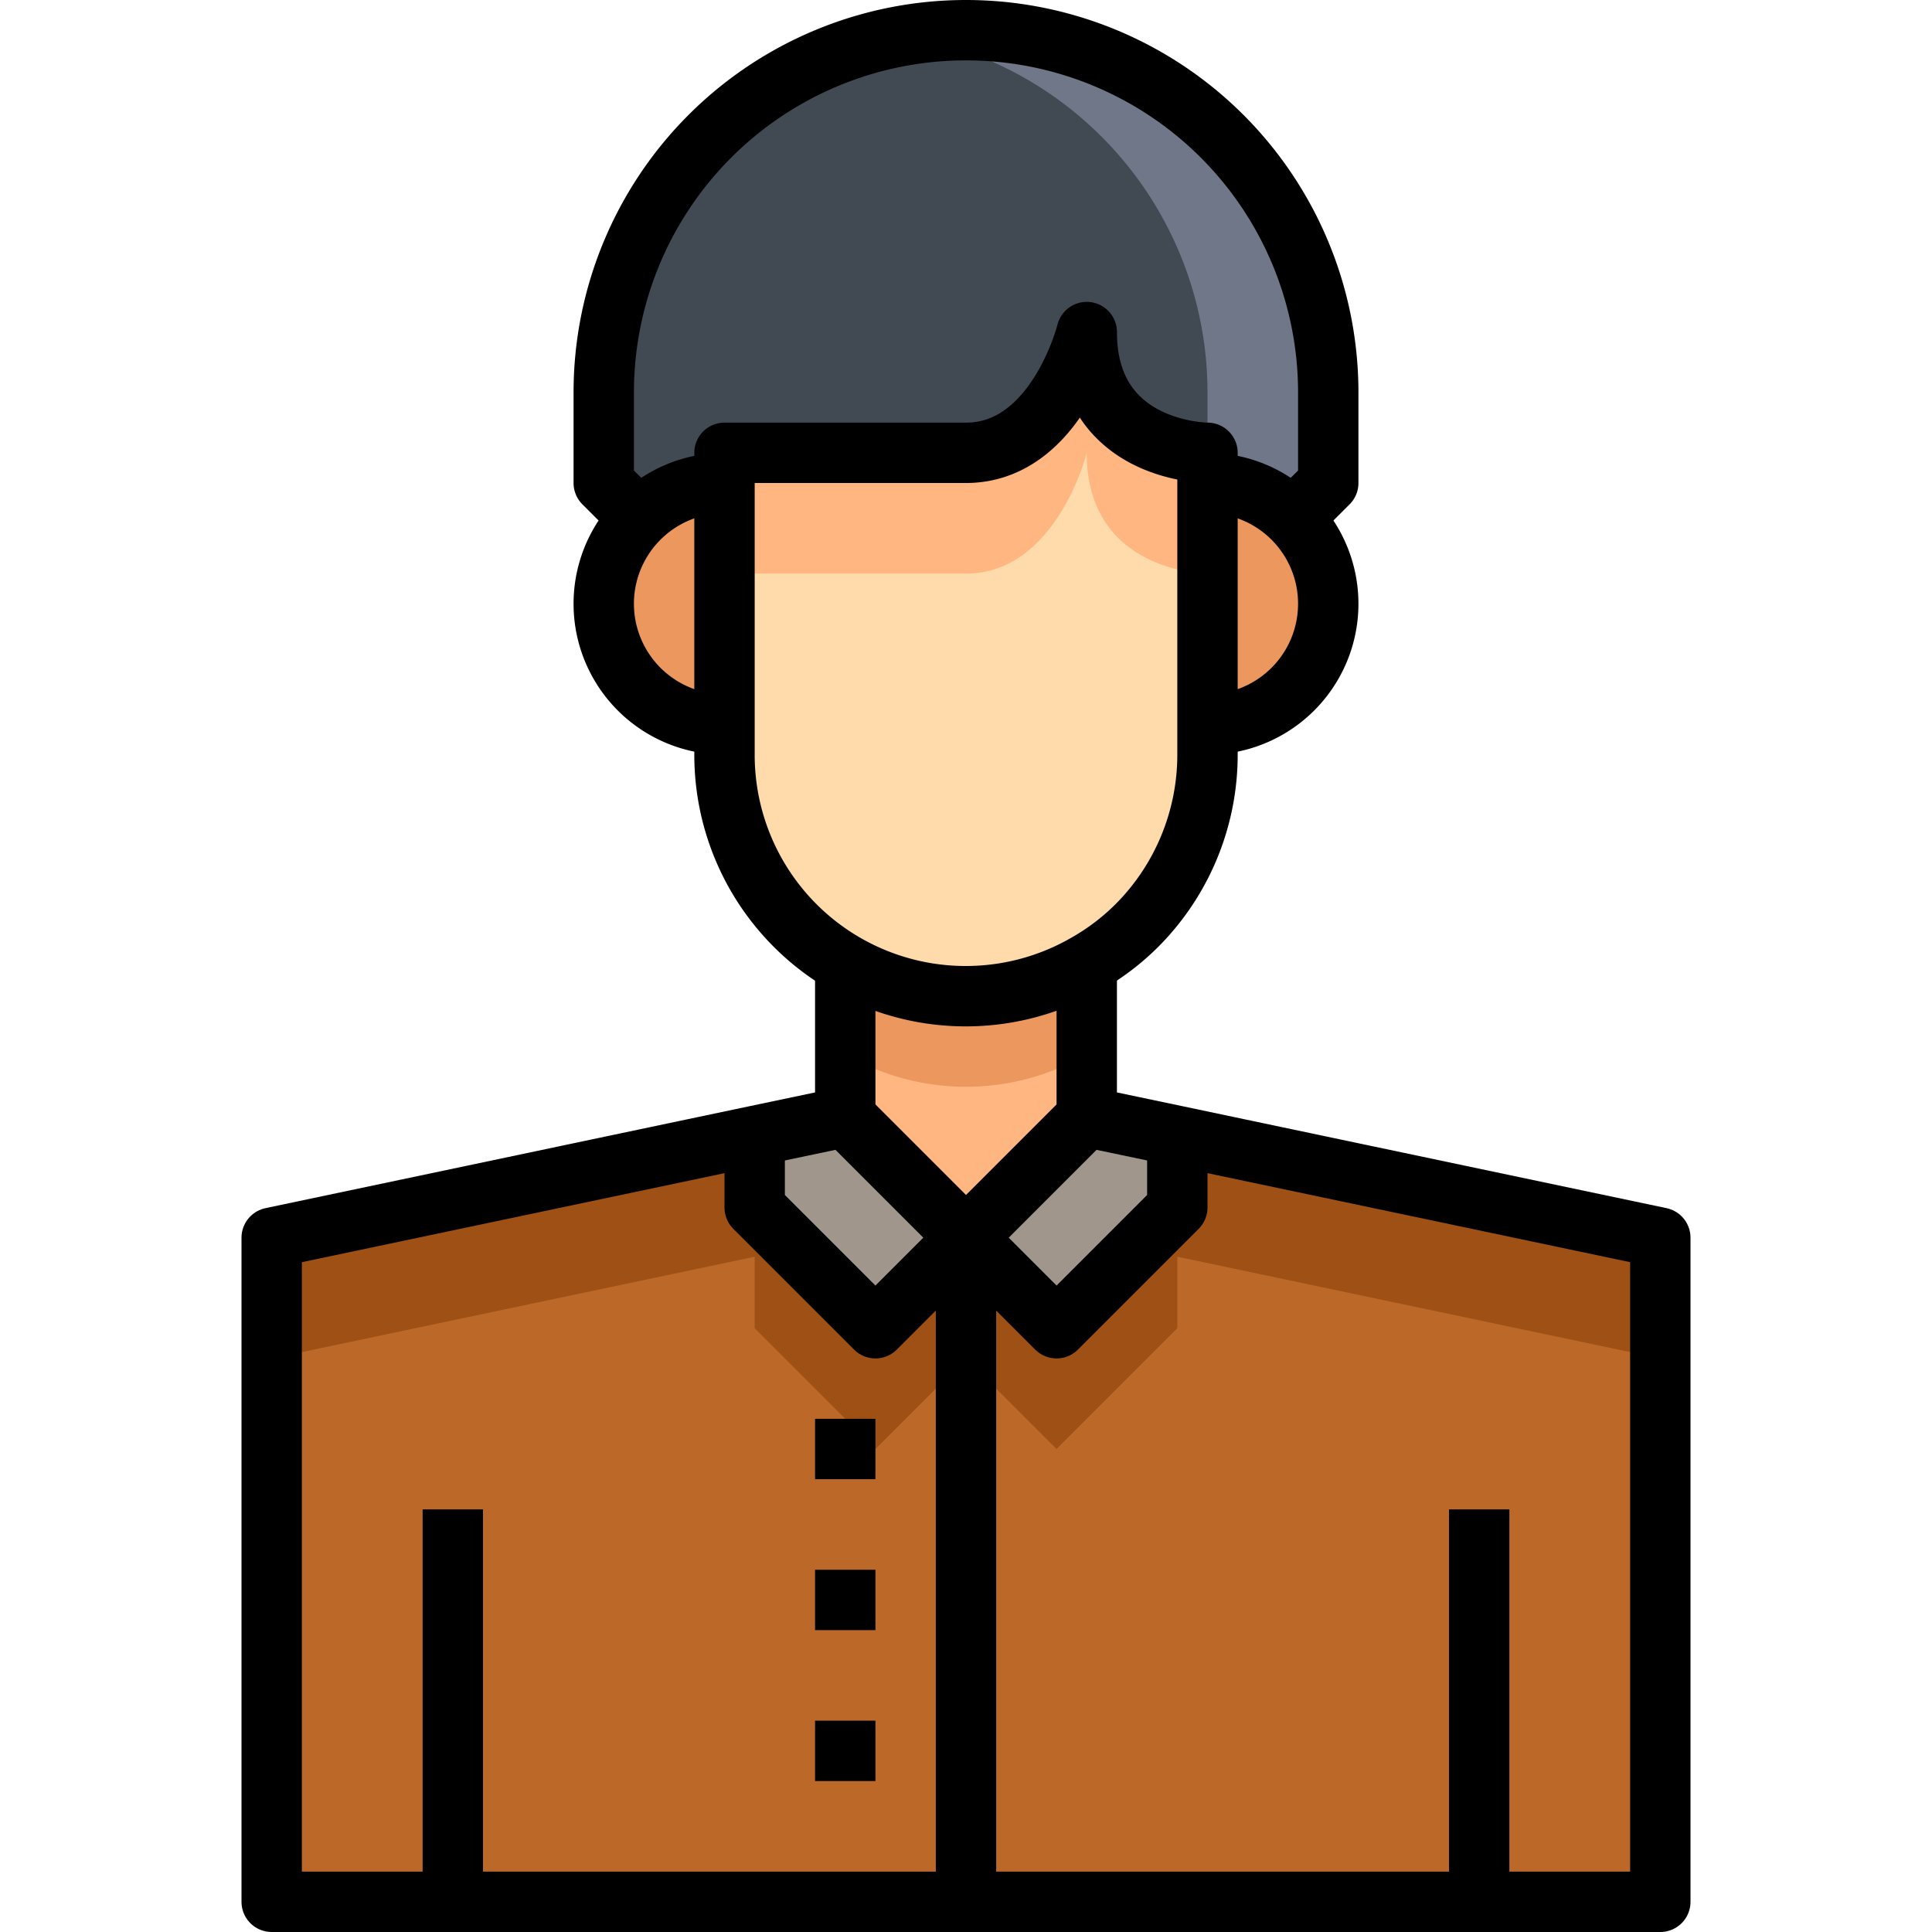
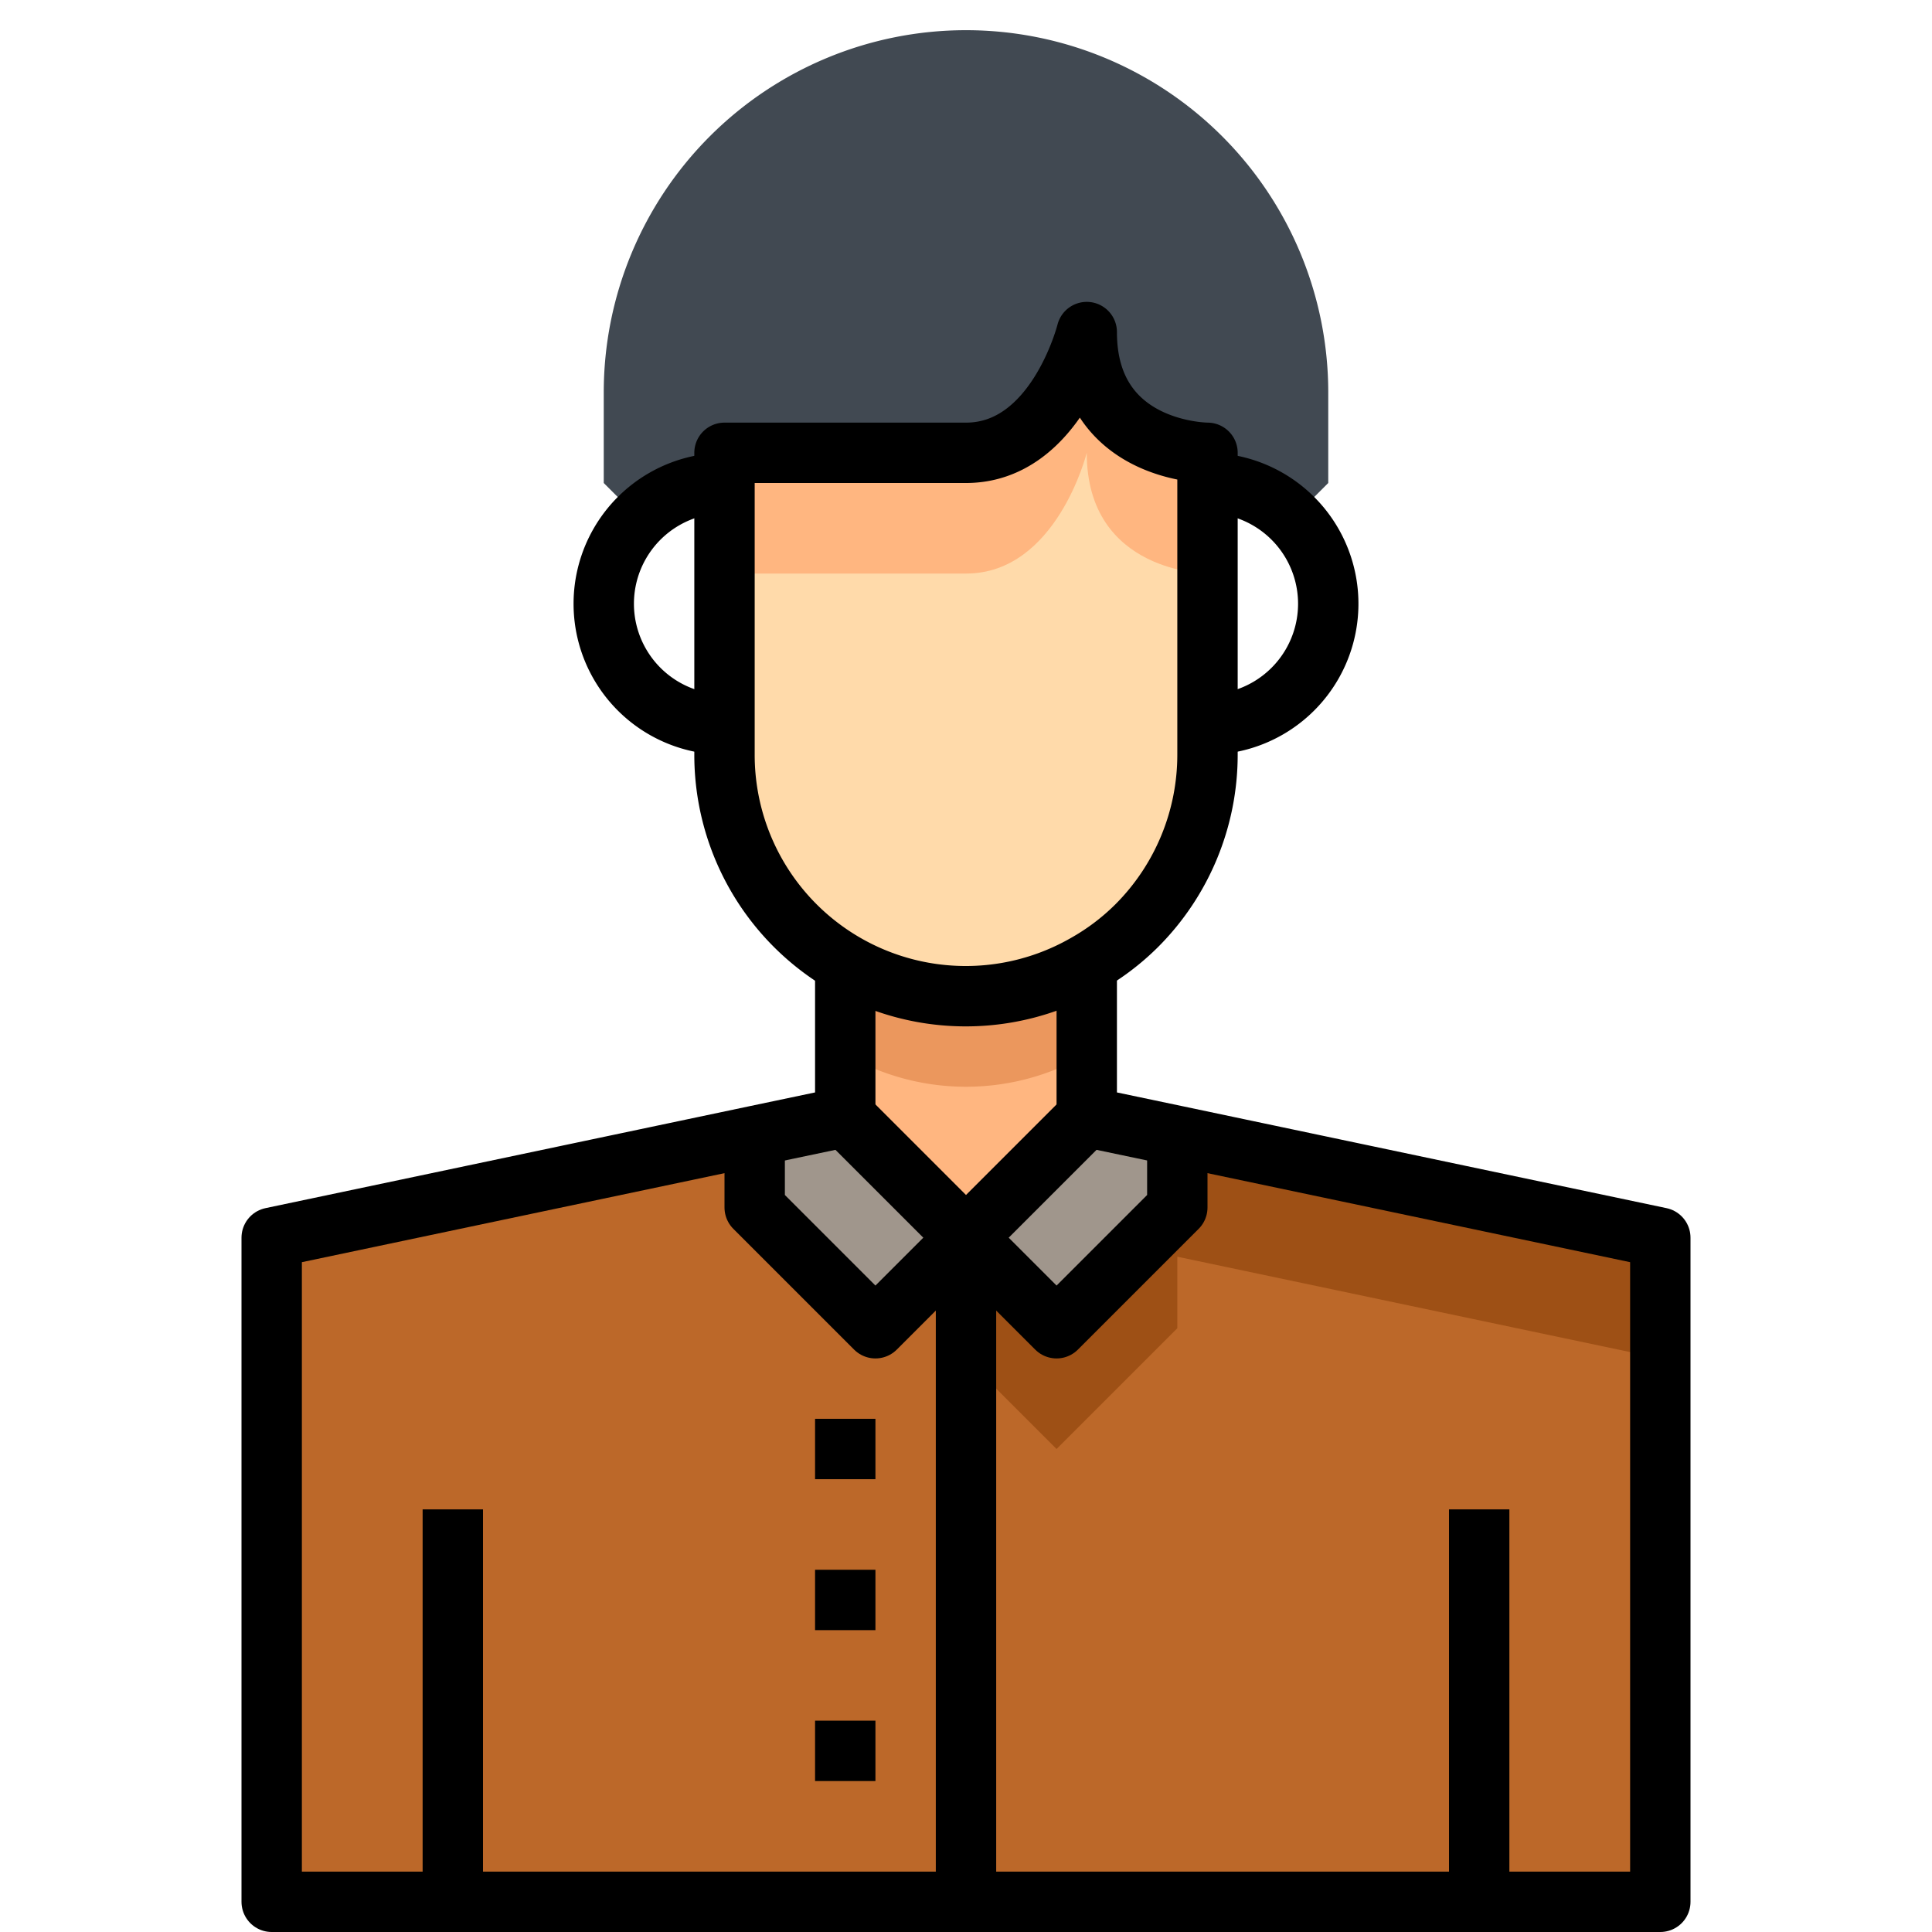
<svg xmlns="http://www.w3.org/2000/svg" viewBox="0 0 64 64">
  <title />
  <g data-name="06-student" id="_06-student">
    <path d="M44,13v3l-1,1-.17.17A4.025,4.025,0,0,0,40,16V15s-4,0-4-4c0,0-1,4-4,4H24v1a4.025,4.025,0,0,0-2.83,1.17L21,17l-1-1V13a12,12,0,0,1,24,0Z" style="fill:#414952" />
-     <path d="M32,1a11.986,11.986,0,0,0-2,.18A11.989,11.989,0,0,1,40,13v3a4.025,4.025,0,0,1,2.83,1.17L43,17l1-1V13A12,12,0,0,0,32,1Z" style="fill:#707789" />
-     <path d="M24,16v8a4,4,0,1,1,0-8Z" style="fill:#eb975d" />
-     <path d="M42.83,17.17A4,4,0,0,1,40,24V16A4.025,4.025,0,0,1,42.83,17.17Z" style="fill:#eb975d" />
+     <path d="M42.83,17.17V16A4.025,4.025,0,0,1,42.83,17.17Z" style="fill:#eb975d" />
    <path d="M40,24v1a8.014,8.014,0,0,1-2.34,5.66,7.838,7.838,0,0,1-1.69,1.28A8,8,0,0,1,24,25V15h8c3,0,4-4,4-4,0,4,4,4,4,4v9Z" style="fill:#ffdaaa" />
    <path d="M36,11s-1,4-4,4H24v4h8c3,0,4-4,4-4,0,4,4,4,4,4V15S36,15,36,11Z" style="fill:#ffb680" />
    <path d="M36,32v5l-4,4-4-4V32l.03-.06a7.964,7.964,0,0,0,7.94,0Z" style="fill:#ffb680" />
    <path d="M35.97,31.94a7.964,7.964,0,0,1-7.94,0L28,32v3l.03-.06a7.964,7.964,0,0,0,7.94,0L36,35V32Z" style="fill:#eb975d" />
    <polygon points="32 41 29 44 25 40 25 37.63 28 37 32 41" style="fill:#a0968c" />
    <polygon points="39 37.63 39 40 35 44 32 41 36 37 39 37.63" style="fill:#a0968c" />
    <polygon points="49 63 32 63 32 41 35 44 39 40 39 37.63 55 41 55 63 49 63" style="fill:#bc6829" />
    <polygon points="15 63 9 63 9 41 25 37.63 25 40 29 44 32 41 32 63 15 63" style="fill:#bc6829" />
    <polygon points="39 37.63 39 40 35 44 32 41 32 45 35 48 39 44 39 41.63 55 45 55 41 39 37.63" style="fill:#9e5015" />
-     <polygon points="29 44 25 40 25 37.63 9 41 9 45 25 41.63 25 44 29 48 32 45 32 41 29 44" style="fill:#9e5015" />
    <path d="M40,16V15s-4,0-4-4c0,0-1,4-4,4H24V25a7.992,7.992,0,0,0,11.97,6.94,7.838,7.838,0,0,0,1.69-1.28A8.014,8.014,0,0,0,40,25V16Z" style="fill:none;stroke:#000;stroke-linejoin:round;stroke-width:2px" />
-     <path d="M43,17l1-1V13a12,12,0,0,0-24,0v3l1,1" style="fill:none;stroke:#000;stroke-linejoin:round;stroke-width:2px" />
    <path d="M40,24a4,4,0,1,0,0-8" style="fill:none;stroke:#000;stroke-linejoin:round;stroke-width:2px" />
    <path d="M24,16a4,4,0,0,0,0,8" style="fill:none;stroke:#000;stroke-linejoin:round;stroke-width:2px" />
    <polyline points="28 32 28 37 25 37.63 9 41 9 63 15 63 32 63 49 63 55 63 55 41 39 37.63 36 37 36 32" style="fill:none;stroke:#000;stroke-linejoin:round;stroke-width:2px" />
    <polyline points="28 37 32 41 36 37" style="fill:none;stroke:#000;stroke-linejoin:round;stroke-width:2px" />
    <polyline points="39 37 39 37.63 39 40 35 44 32 41 29 44 25 40 25 37.63 25 37" style="fill:none;stroke:#000;stroke-linejoin:round;stroke-width:2px" />
    <line style="fill:none;stroke:#000;stroke-linejoin:round;stroke-width:2px" x1="32" x2="32" y1="41" y2="63" />
    <line style="fill:none;stroke:#000;stroke-linejoin:round;stroke-width:2px" x1="15" x2="15" y1="63" y2="50" />
    <line style="fill:none;stroke:#000;stroke-linejoin:round;stroke-width:2px" x1="49" x2="49" y1="63" y2="50" />
    <line style="fill:none;stroke:#000;stroke-linejoin:round;stroke-width:2px" x1="27" x2="29" y1="48" y2="48" />
    <line style="fill:none;stroke:#000;stroke-linejoin:round;stroke-width:2px" x1="27" x2="29" y1="53" y2="53" />
    <line style="fill:none;stroke:#000;stroke-linejoin:round;stroke-width:2px" x1="27" x2="29" y1="58" y2="58" />
  </g>
</svg>